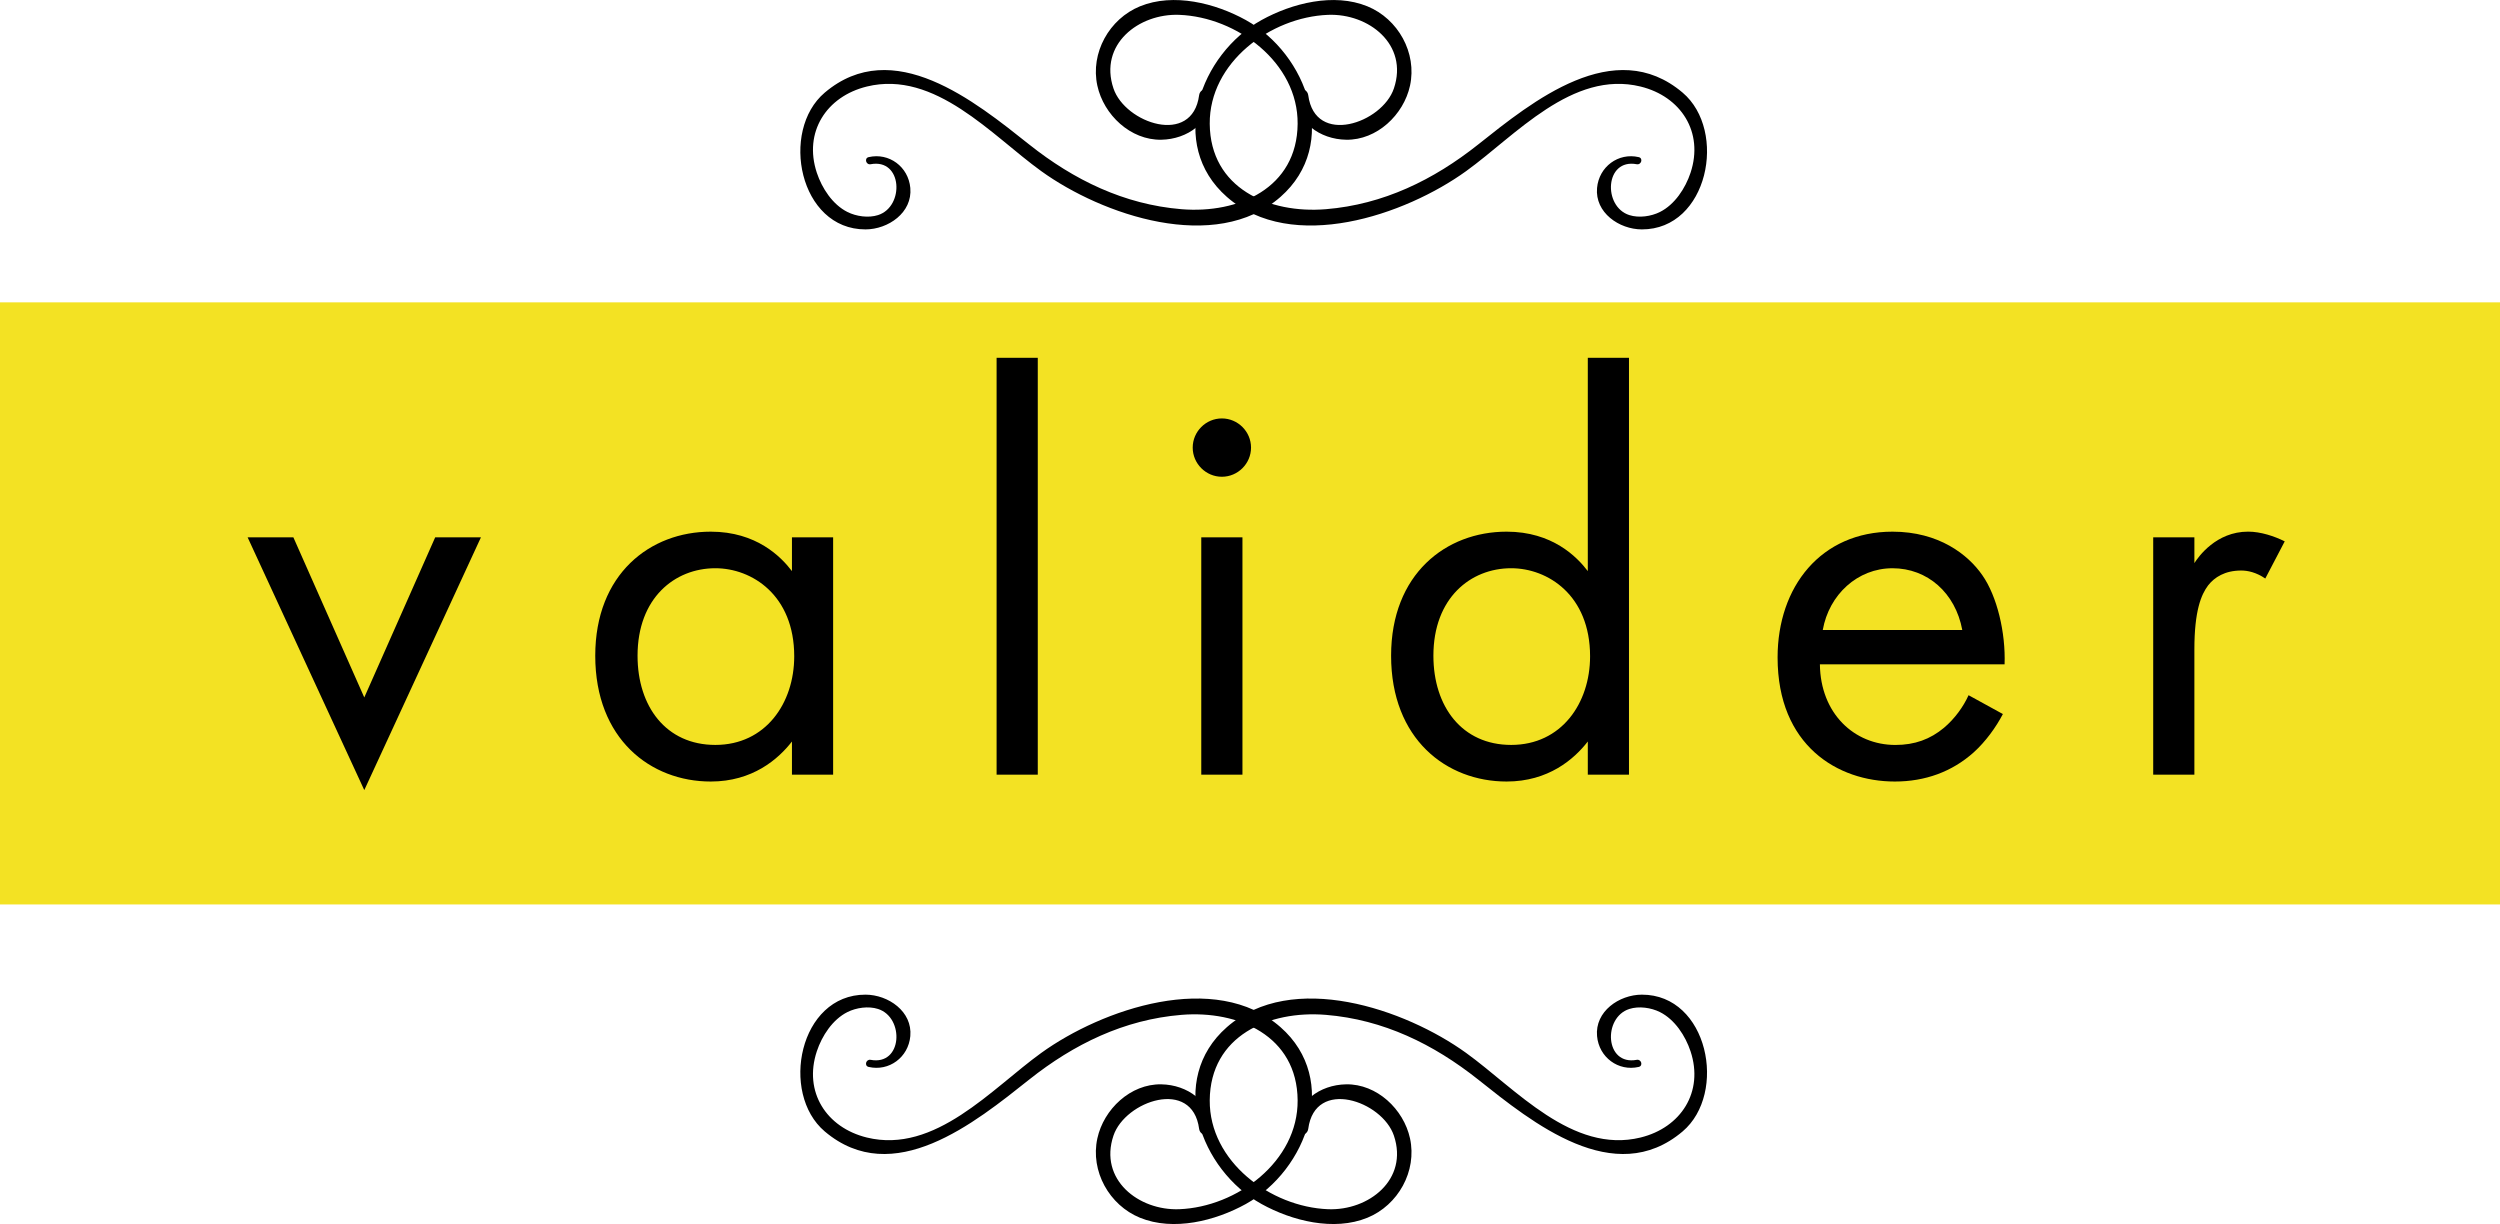
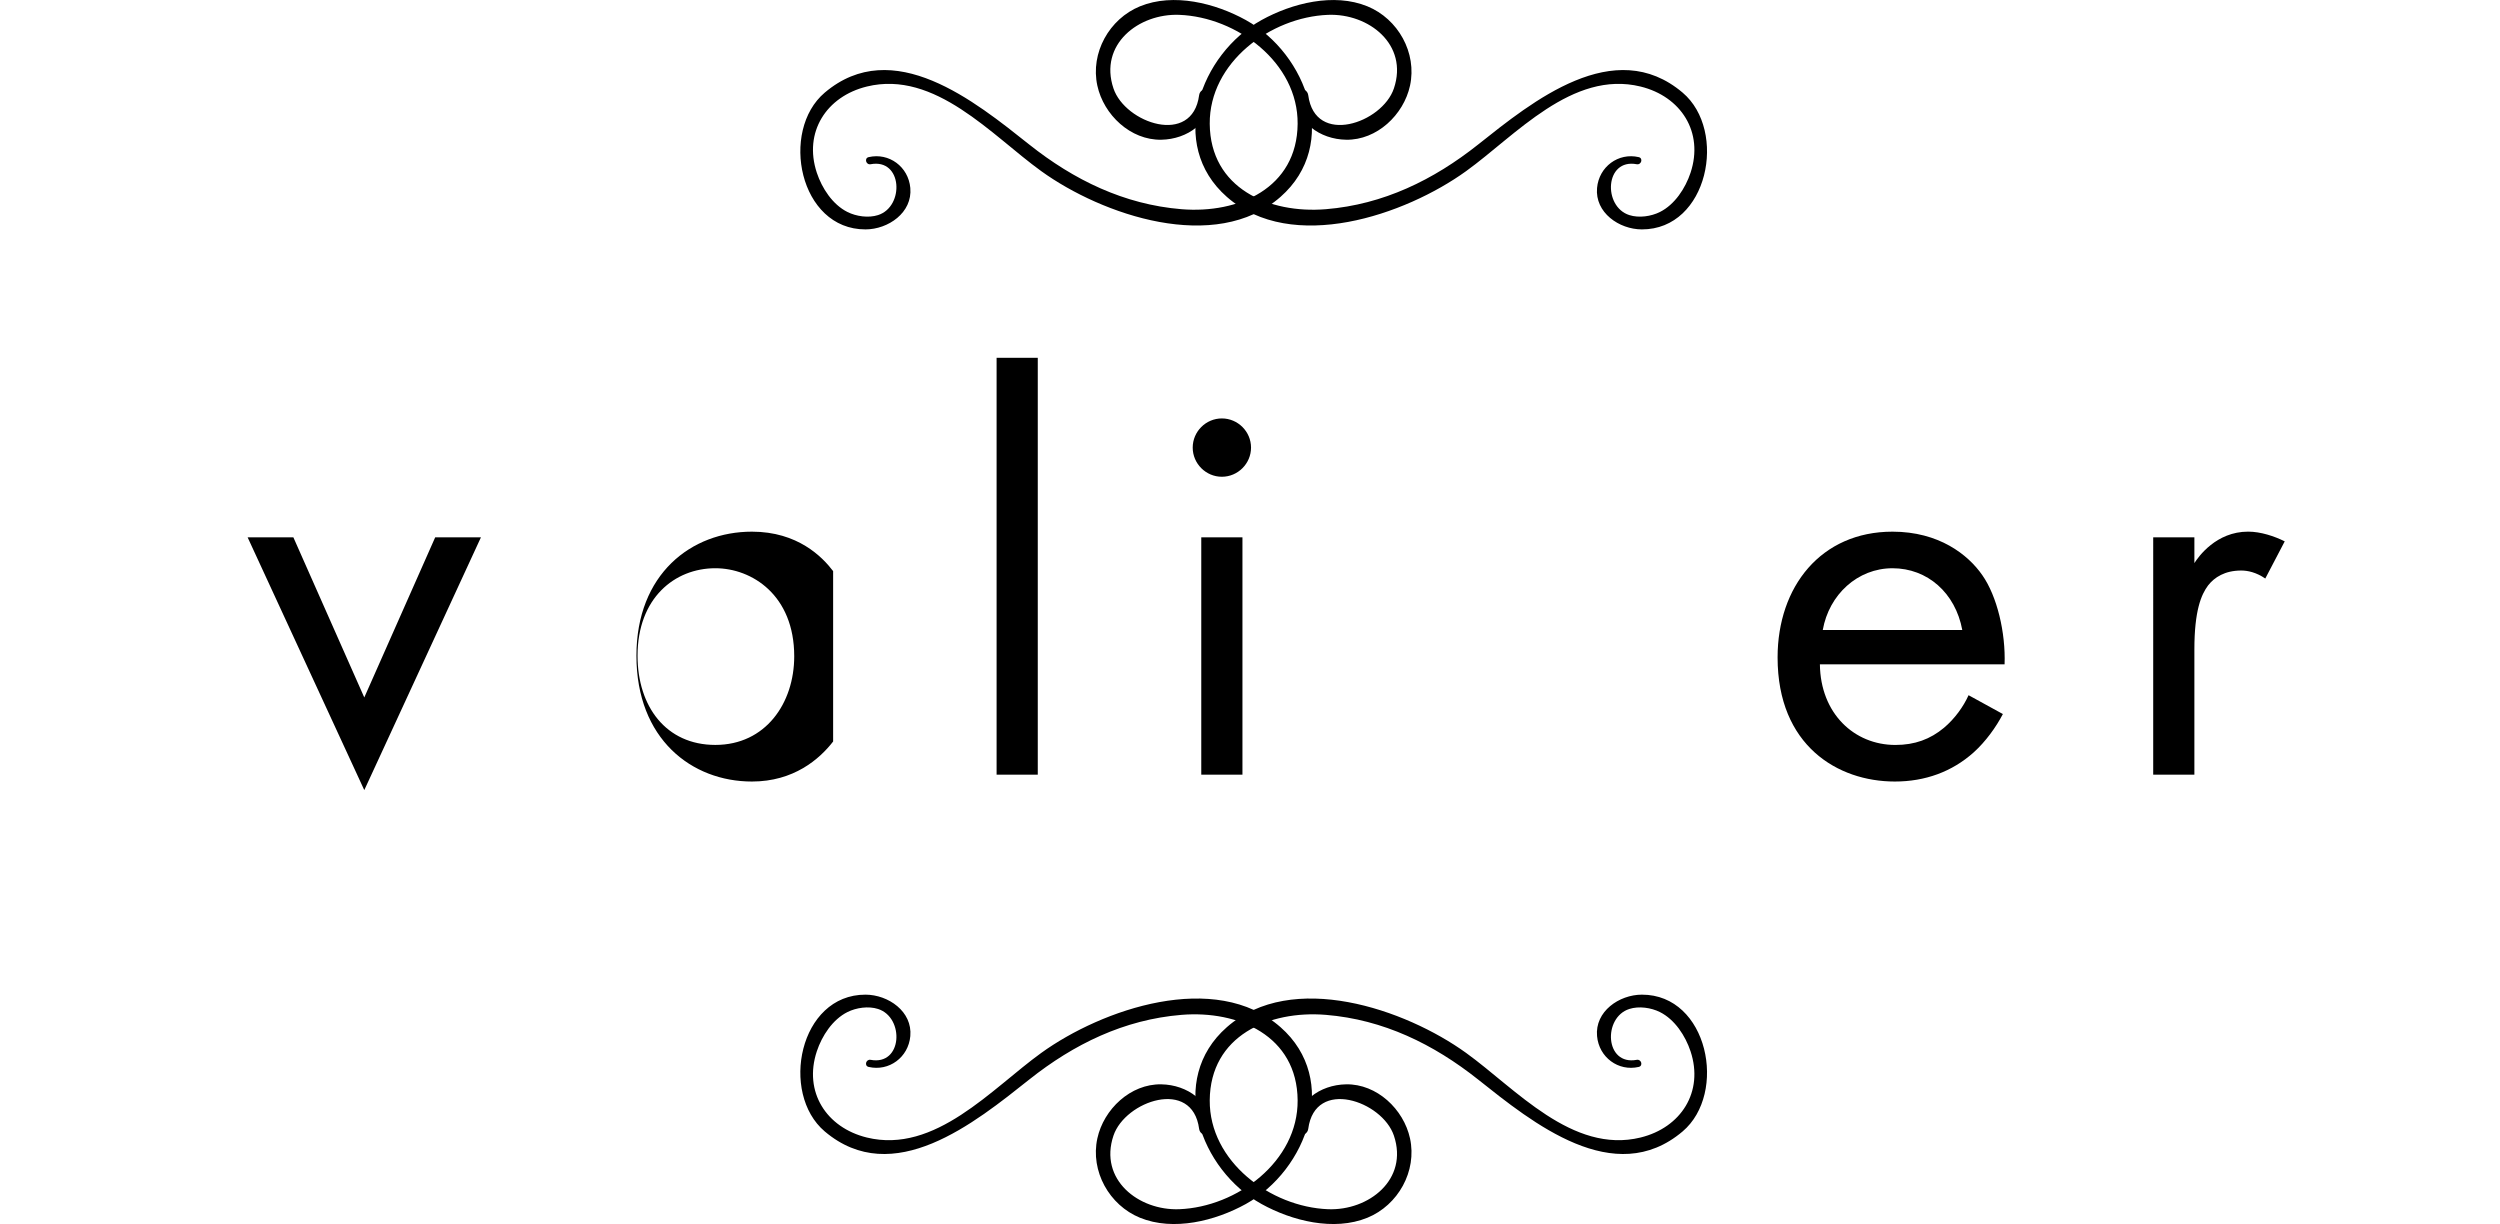
<svg xmlns="http://www.w3.org/2000/svg" version="1.1" id="Calque_1" x="0px" y="0px" width="191px" height="93.518px" viewBox="0 0 191 93.518" style="enable-background:new 0 0 191 93.518;" xml:space="preserve">
  <g>
    <g>
      <path d="M97.83,78.475c-4.975-4.372-13.63-1.385-18.282,1.971c-3.766,2.716-8.111,7.737-13.322,6.461    c-3.087-0.756-4.849-3.485-3.821-6.587c0.392-1.182,1.204-2.431,2.342-2.999c0.667-0.333,1.596-0.474,2.338-0.235    c2.032,0.653,1.868,4.345-0.57,3.885c-0.352-0.066-0.507,0.461-0.15,0.543c1.555,0.359,3.037-0.731,3.183-2.356    c0.17-1.883-1.688-3.162-3.421-3.166c-5.069-0.011-6.562,7.532-3.116,10.45c5.219,4.421,11.474-0.67,15.625-3.967    c3.404-2.703,7.242-4.579,11.625-4.939c4.349-0.357,8.839,1.598,8.878,6.524c0.037,4.68-4.644,8.154-9.039,8.324    c-3.11,0.121-6.159-2.266-5.031-5.622c0.892-2.653,6.025-4.429,6.544-0.519c0.082,0.614,1.019,0.661,0.997,0    c-0.069-2.076-1.888-3.367-3.894-3.4c-2.344-0.039-4.393,1.899-4.879,4.132c-0.545,2.505,0.912,5.103,3.257,6.061    c2.565,1.048,5.759,0.238,8.086-1.049C99.867,89.396,102.4,82.49,97.83,78.475z" />
      <path d="M93.733,78.475c4.975-4.372,13.63-1.385,18.282,1.971c3.766,2.716,8.111,7.737,13.322,6.461    c3.087-0.756,4.849-3.485,3.821-6.587c-0.392-1.182-1.204-2.431-2.342-2.999c-0.667-0.333-1.596-0.474-2.338-0.235    c-2.032,0.653-1.868,4.345,0.57,3.885c0.352-0.066,0.506,0.461,0.15,0.543c-1.555,0.359-3.037-0.731-3.183-2.356    c-0.17-1.883,1.688-3.162,3.421-3.166c5.069-0.011,6.562,7.532,3.116,10.45c-5.219,4.421-11.474-0.67-15.625-3.967    c-3.404-2.703-7.242-4.579-11.625-4.939c-4.349-0.357-8.839,1.598-8.878,6.524c-0.037,4.68,4.644,8.154,9.039,8.324    c3.11,0.121,6.159-2.266,5.031-5.622c-0.892-2.653-6.025-4.429-6.544-0.519c-0.082,0.614-1.019,0.661-0.997,0    c0.069-2.076,1.888-3.367,3.894-3.4c2.344-0.039,4.393,1.899,4.879,4.132c0.545,2.505-0.912,5.103-3.257,6.061    c-2.565,1.048-5.759,0.238-8.086-1.049C91.696,89.396,89.163,82.49,93.733,78.475z" />
    </g>
    <g>
      <path d="M93.733,15.043c4.975,4.372,13.63,1.385,18.282-1.971c3.766-2.716,8.111-7.737,13.322-6.461    c3.087,0.756,4.849,3.485,3.821,6.587c-0.392,1.182-1.204,2.431-2.342,2.999c-0.667,0.333-1.596,0.474-2.338,0.235    c-2.032-0.653-1.868-4.345,0.57-3.885c0.352,0.066,0.507-0.461,0.15-0.543c-1.555-0.359-3.037,0.731-3.183,2.356    c-0.17,1.883,1.688,3.162,3.421,3.166c5.069,0.011,6.562-7.532,3.116-10.45c-5.219-4.421-11.474,0.67-15.625,3.967    c-3.404,2.703-7.242,4.579-11.625,4.939c-4.349,0.357-8.839-1.598-8.878-6.524c-0.037-4.68,4.644-8.154,9.039-8.324    c3.11-0.121,6.159,2.266,5.031,5.622c-0.892,2.653-6.025,4.429-6.544,0.519c-0.082-0.614-1.019-0.661-0.997,0    c0.069,2.076,1.888,3.367,3.894,3.4c2.344,0.039,4.393-1.899,4.879-4.132c0.545-2.505-0.912-5.103-3.257-6.061    c-2.565-1.048-5.759-0.238-8.086,1.049C91.696,4.121,89.163,11.028,93.733,15.043z" />
      <path d="M97.83,15.043c-4.975,4.372-13.63,1.385-18.282-1.971c-3.766-2.716-8.111-7.737-13.322-6.461    c-3.087,0.756-4.849,3.485-3.821,6.587c0.392,1.182,1.204,2.431,2.342,2.999c0.667,0.333,1.596,0.474,2.338,0.235    c2.032-0.653,1.868-4.345-0.57-3.885c-0.352,0.066-0.506-0.461-0.15-0.543c1.555-0.359,3.037,0.731,3.183,2.356    c0.17,1.883-1.688,3.162-3.421,3.166c-5.069,0.011-6.562-7.532-3.116-10.45c5.219-4.421,11.474,0.67,15.625,3.967    c3.404,2.703,7.242,4.579,11.625,4.939c4.349,0.357,8.839-1.598,8.878-6.524c0.037-4.68-4.644-8.154-9.039-8.324    c-3.11-0.121-6.159,2.266-5.031,5.622c0.892,2.653,6.025,4.429,6.544,0.519c0.082-0.614,1.019-0.661,0.997,0    c-0.069,2.076-1.888,3.367-3.894,3.4c-2.344,0.039-4.393-1.899-4.879-4.132c-0.545-2.505,0.912-5.103,3.257-6.061    c2.565-1.048,5.759-0.238,8.086,1.049C99.867,4.121,102.4,11.028,97.83,15.043z" />
    </g>
-     <rect y="23.1" style="fill:#F3E223;" width="191" height="46" />
    <g>
      <path d="M22.414,41.054l5.417,12.232l5.417-12.232h3.495l-8.912,19.31l-8.912-19.31H22.414z" />
-       <path d="M60.505,41.054h3.146v18.13h-3.146v-2.533c-1.048,1.354-3.014,3.058-6.204,3.058c-4.587,0-8.824-3.233-8.824-9.611    c0-6.247,4.194-9.479,8.824-9.479c3.495,0,5.374,1.922,6.204,3.014V41.054z M48.709,50.097c0,3.888,2.185,6.815,5.941,6.815    c3.844,0,6.029-3.189,6.029-6.771c0-4.674-3.233-6.728-6.029-6.728C51.549,43.414,48.709,45.685,48.709,50.097z" />
+       <path d="M60.505,41.054h3.146v18.13v-2.533c-1.048,1.354-3.014,3.058-6.204,3.058c-4.587,0-8.824-3.233-8.824-9.611    c0-6.247,4.194-9.479,8.824-9.479c3.495,0,5.374,1.922,6.204,3.014V41.054z M48.709,50.097c0,3.888,2.185,6.815,5.941,6.815    c3.844,0,6.029-3.189,6.029-6.771c0-4.674-3.233-6.728-6.029-6.728C51.549,43.414,48.709,45.685,48.709,50.097z" />
      <path d="M79.286,27.337v31.847h-3.146V27.337H79.286z" />
      <path d="M93.351,31.968c1.223,0,2.228,1.005,2.228,2.228s-1.005,2.228-2.228,2.228s-2.228-1.005-2.228-2.228    S92.127,31.968,93.351,31.968z M94.923,41.054v18.13h-3.146v-18.13H94.923z" />
-       <path d="M121.308,27.337h3.146v31.847h-3.146v-2.533c-1.049,1.354-3.015,3.058-6.204,3.058c-4.587,0-8.824-3.233-8.824-9.611    c0-6.247,4.194-9.479,8.824-9.479c3.495,0,5.374,1.922,6.204,3.014V27.337z M109.512,50.097c0,3.888,2.185,6.815,5.941,6.815    c3.845,0,6.029-3.189,6.029-6.771c0-4.674-3.233-6.728-6.029-6.728C112.352,43.414,109.512,45.685,109.512,50.097z" />
      <path d="M153.02,54.553c-0.524,1.005-1.311,2.098-2.229,2.928c-1.659,1.484-3.713,2.228-6.028,2.228    c-4.368,0-8.955-2.753-8.955-9.479c0-5.417,3.319-9.611,8.78-9.611c3.539,0,5.767,1.748,6.858,3.32    c1.137,1.617,1.792,4.413,1.704,6.815h-14.11c0.044,3.758,2.621,6.16,5.767,6.16c1.485,0,2.665-0.438,3.713-1.311    c0.83-0.699,1.485-1.617,1.879-2.49L153.02,54.553z M149.918,48.132c-0.524-2.839-2.665-4.718-5.33-4.718    s-4.849,2.009-5.329,4.718H149.918z" />
      <path d="M164.505,41.054h3.146v1.966c0.306-0.481,1.66-2.403,4.106-2.403c0.961,0,2.01,0.35,2.796,0.743l-1.485,2.839    c-0.699-0.48-1.354-0.611-1.835-0.611c-1.267,0-2.053,0.524-2.533,1.136c-0.524,0.699-1.049,1.922-1.049,4.893v9.567h-3.146    V41.054z" />
    </g>
  </g>
</svg>